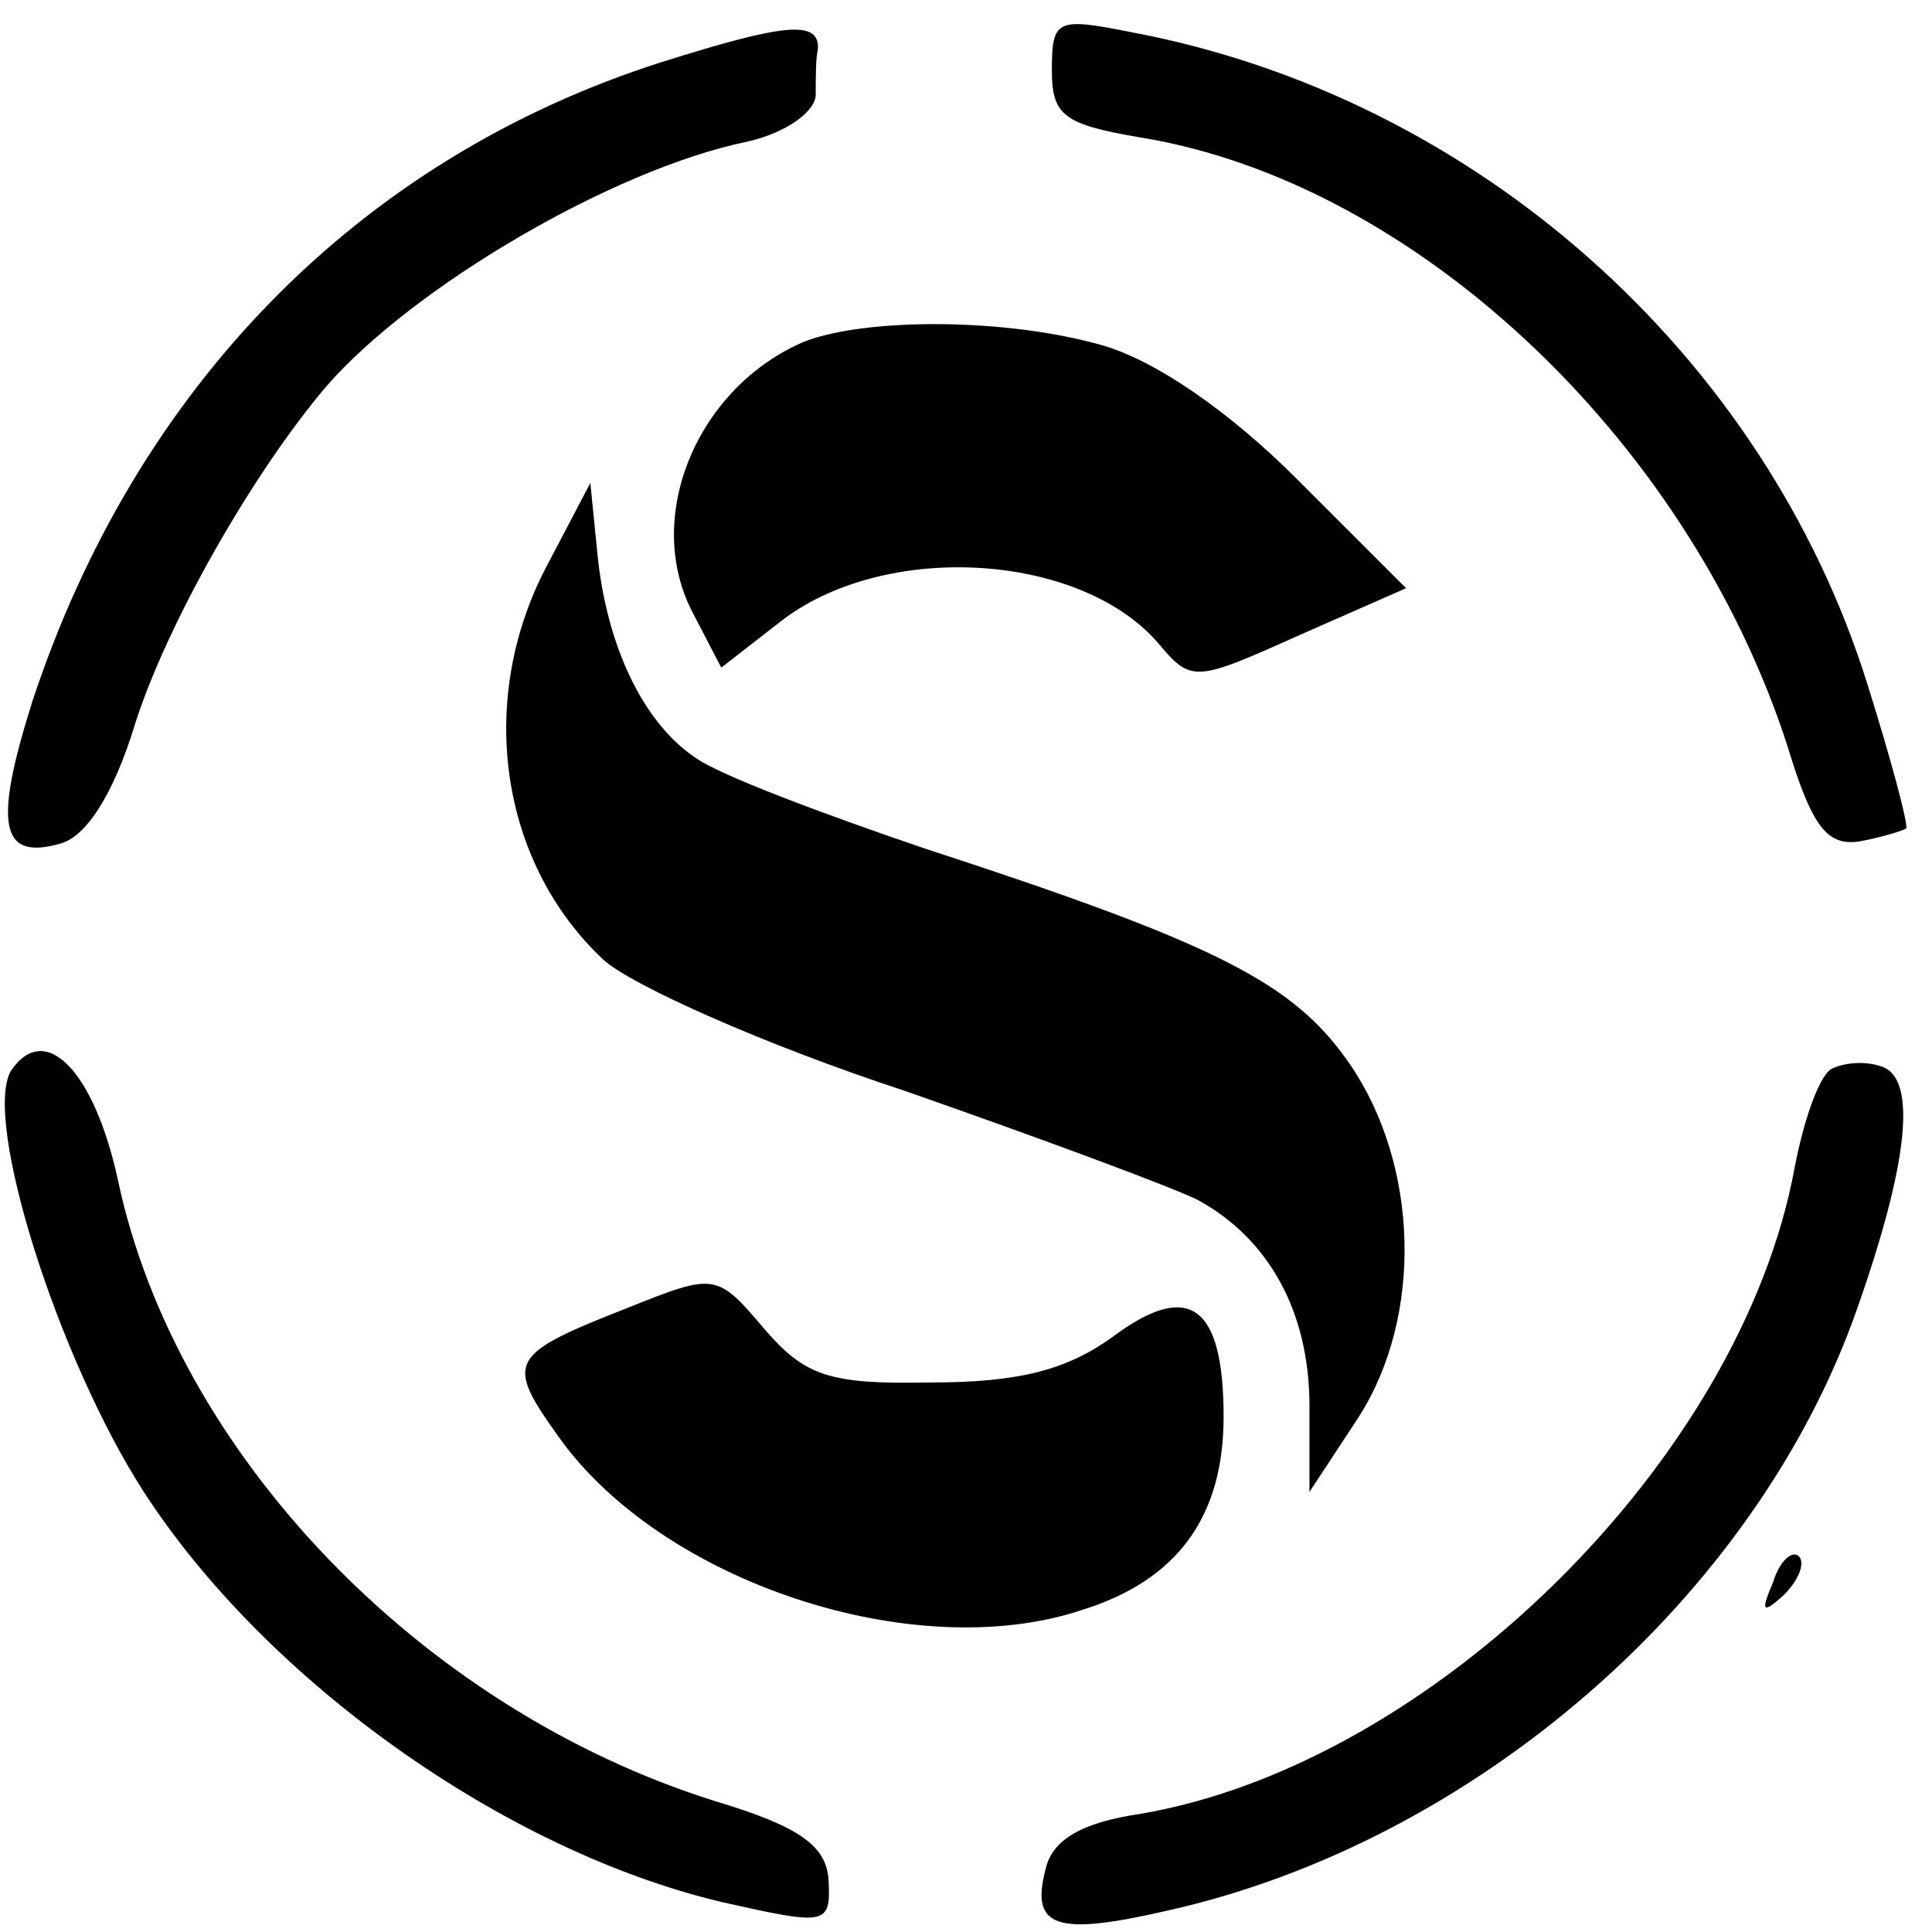
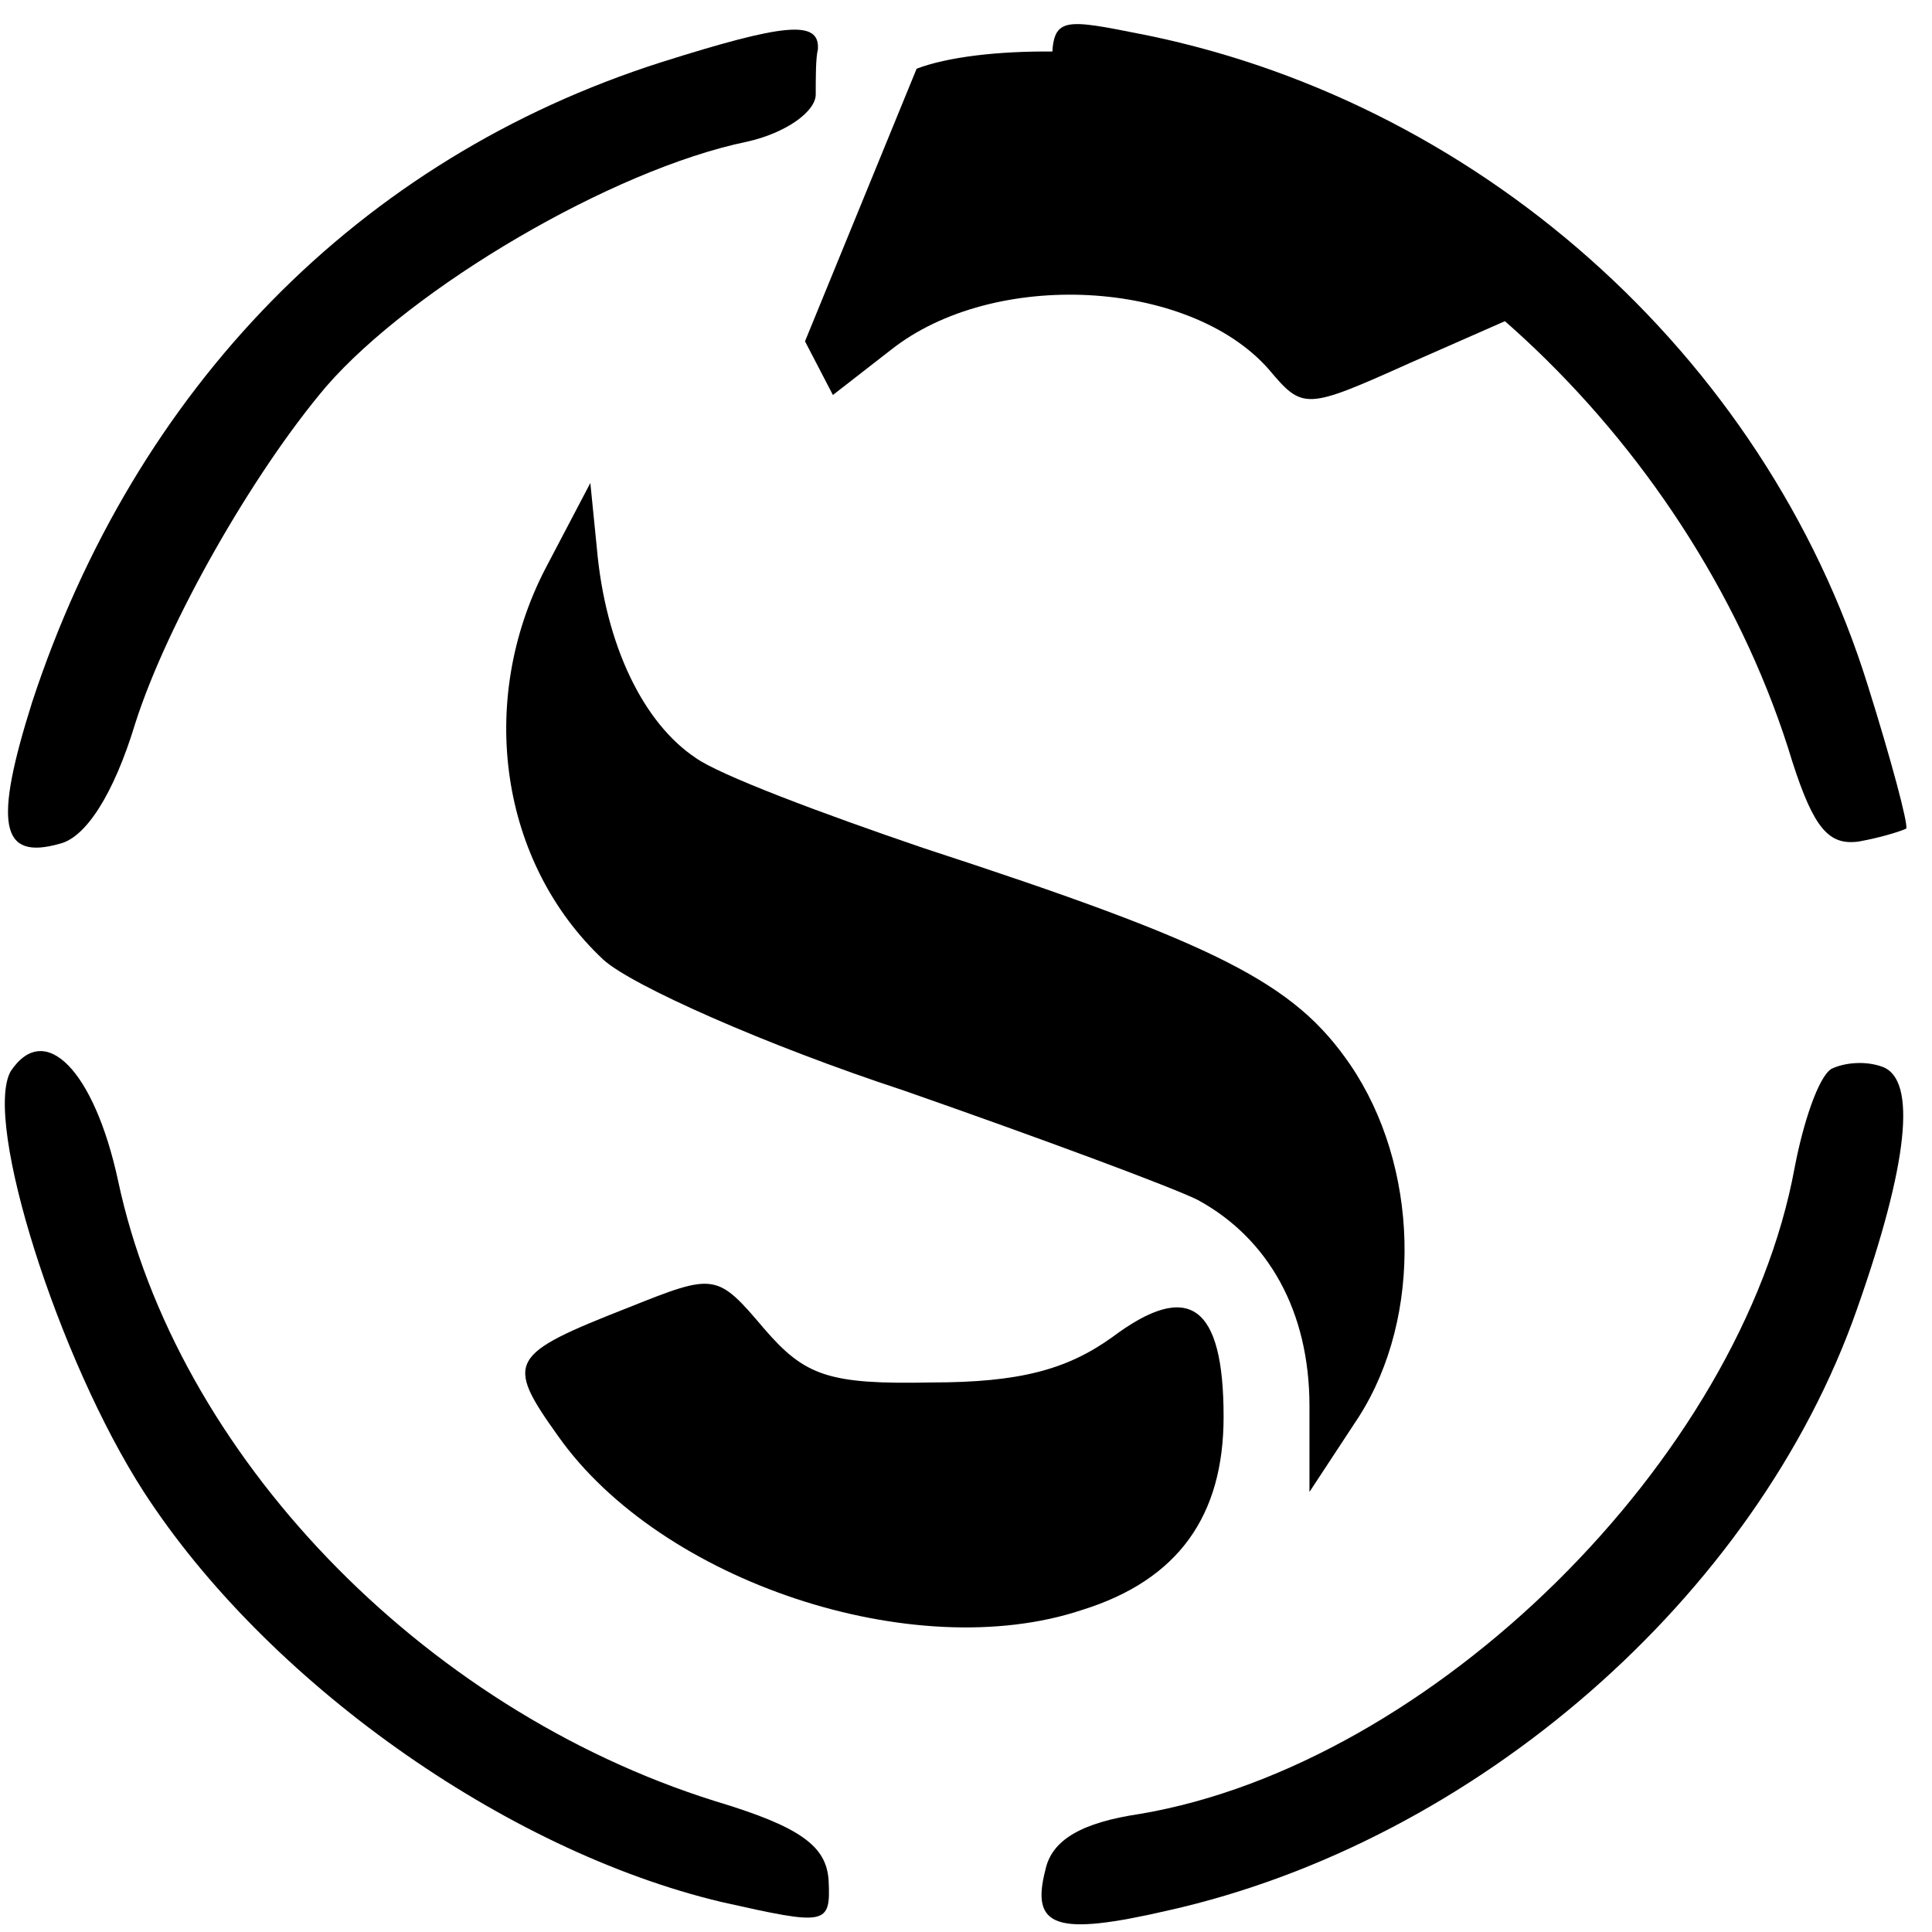
<svg xmlns="http://www.w3.org/2000/svg" version="1.0" width="90pt" height="90pt" viewBox="0 0 90 90" preserveAspectRatio="xMidYMid meet">
  <g transform="translate(0,90) scale(0.1,-0.1)" fill="#000000" stroke="none">
    <path d="M308 871 c-141 -45 -245 -152 -293 -298 -18 -57 -15 -74 13 -66 12 3 25 23 35 56 15 47 55 117 89 157 40 46 133 101 196 114 18 4 32 14 32 22 0 8 0 17 1 21 1 14 -16 12 -73 -6z" />
    <path d="M490 867 c0 -21 6 -25 41 -31 130 -21 260 -145 304 -291 10 -31 17 -39 31 -37 11 2 20 5 22 6 1 2 -7 32 -18 67 -48 154 -183 274 -343 304 -35 7 -37 6 -37 -18z" />
-     <path d="M375 741 c-50 -21 -76 -82 -52 -127 l13 -25 27 21 c48 38 139 33 176 -9 16 -19 17 -19 66 3 l50 22 -51 51 c-32 32 -66 55 -90 62 -45 13 -110 13 -139 2z" />
+     <path d="M375 741 l13 -25 27 21 c48 38 139 33 176 -9 16 -19 17 -19 66 3 l50 22 -51 51 c-32 32 -66 55 -90 62 -45 13 -110 13 -139 2z" />
    <path d="M254 635 c-32 -62 -21 -137 27 -182 13 -12 76 -40 140 -61 63 -22 125 -45 137 -51 33 -18 52 -52 52 -96 l0 -40 23 35 c30 47 28 117 -4 164 -26 38 -61 56 -199 101 -47 16 -95 34 -106 42 -24 16 -42 52 -46 98 l-3 30 -21 -40z" />
    <path d="M5 401 c-13 -23 22 -134 62 -196 57 -88 168 -167 269 -191 49 -11 51 -11 50 10 -1 16 -13 25 -53 37 -137 43 -251 162 -278 289 -11 51 -34 75 -50 51z" />
    <path d="M853 402 c-6 -4 -13 -25 -17 -46 -25 -136 -169 -278 -305 -301 -27 -4 -41 -12 -44 -26 -7 -27 5 -31 57 -19 143 32 274 146 321 280 24 68 28 107 12 113 -8 3 -18 2 -24 -1z" />
    <path d="M293 291 c-56 -22 -58 -25 -33 -60 48 -68 166 -107 244 -81 45 14 66 44 66 90 0 52 -16 64 -52 37 -21 -15 -43 -21 -84 -21 -48 -1 -59 3 -78 25 -22 26 -23 26 -63 10z" />
-     <path d="M826 163 c-6 -14 -5 -15 5 -6 7 7 10 15 7 18 -3 3 -9 -2 -12 -12z" />
  </g>
</svg>